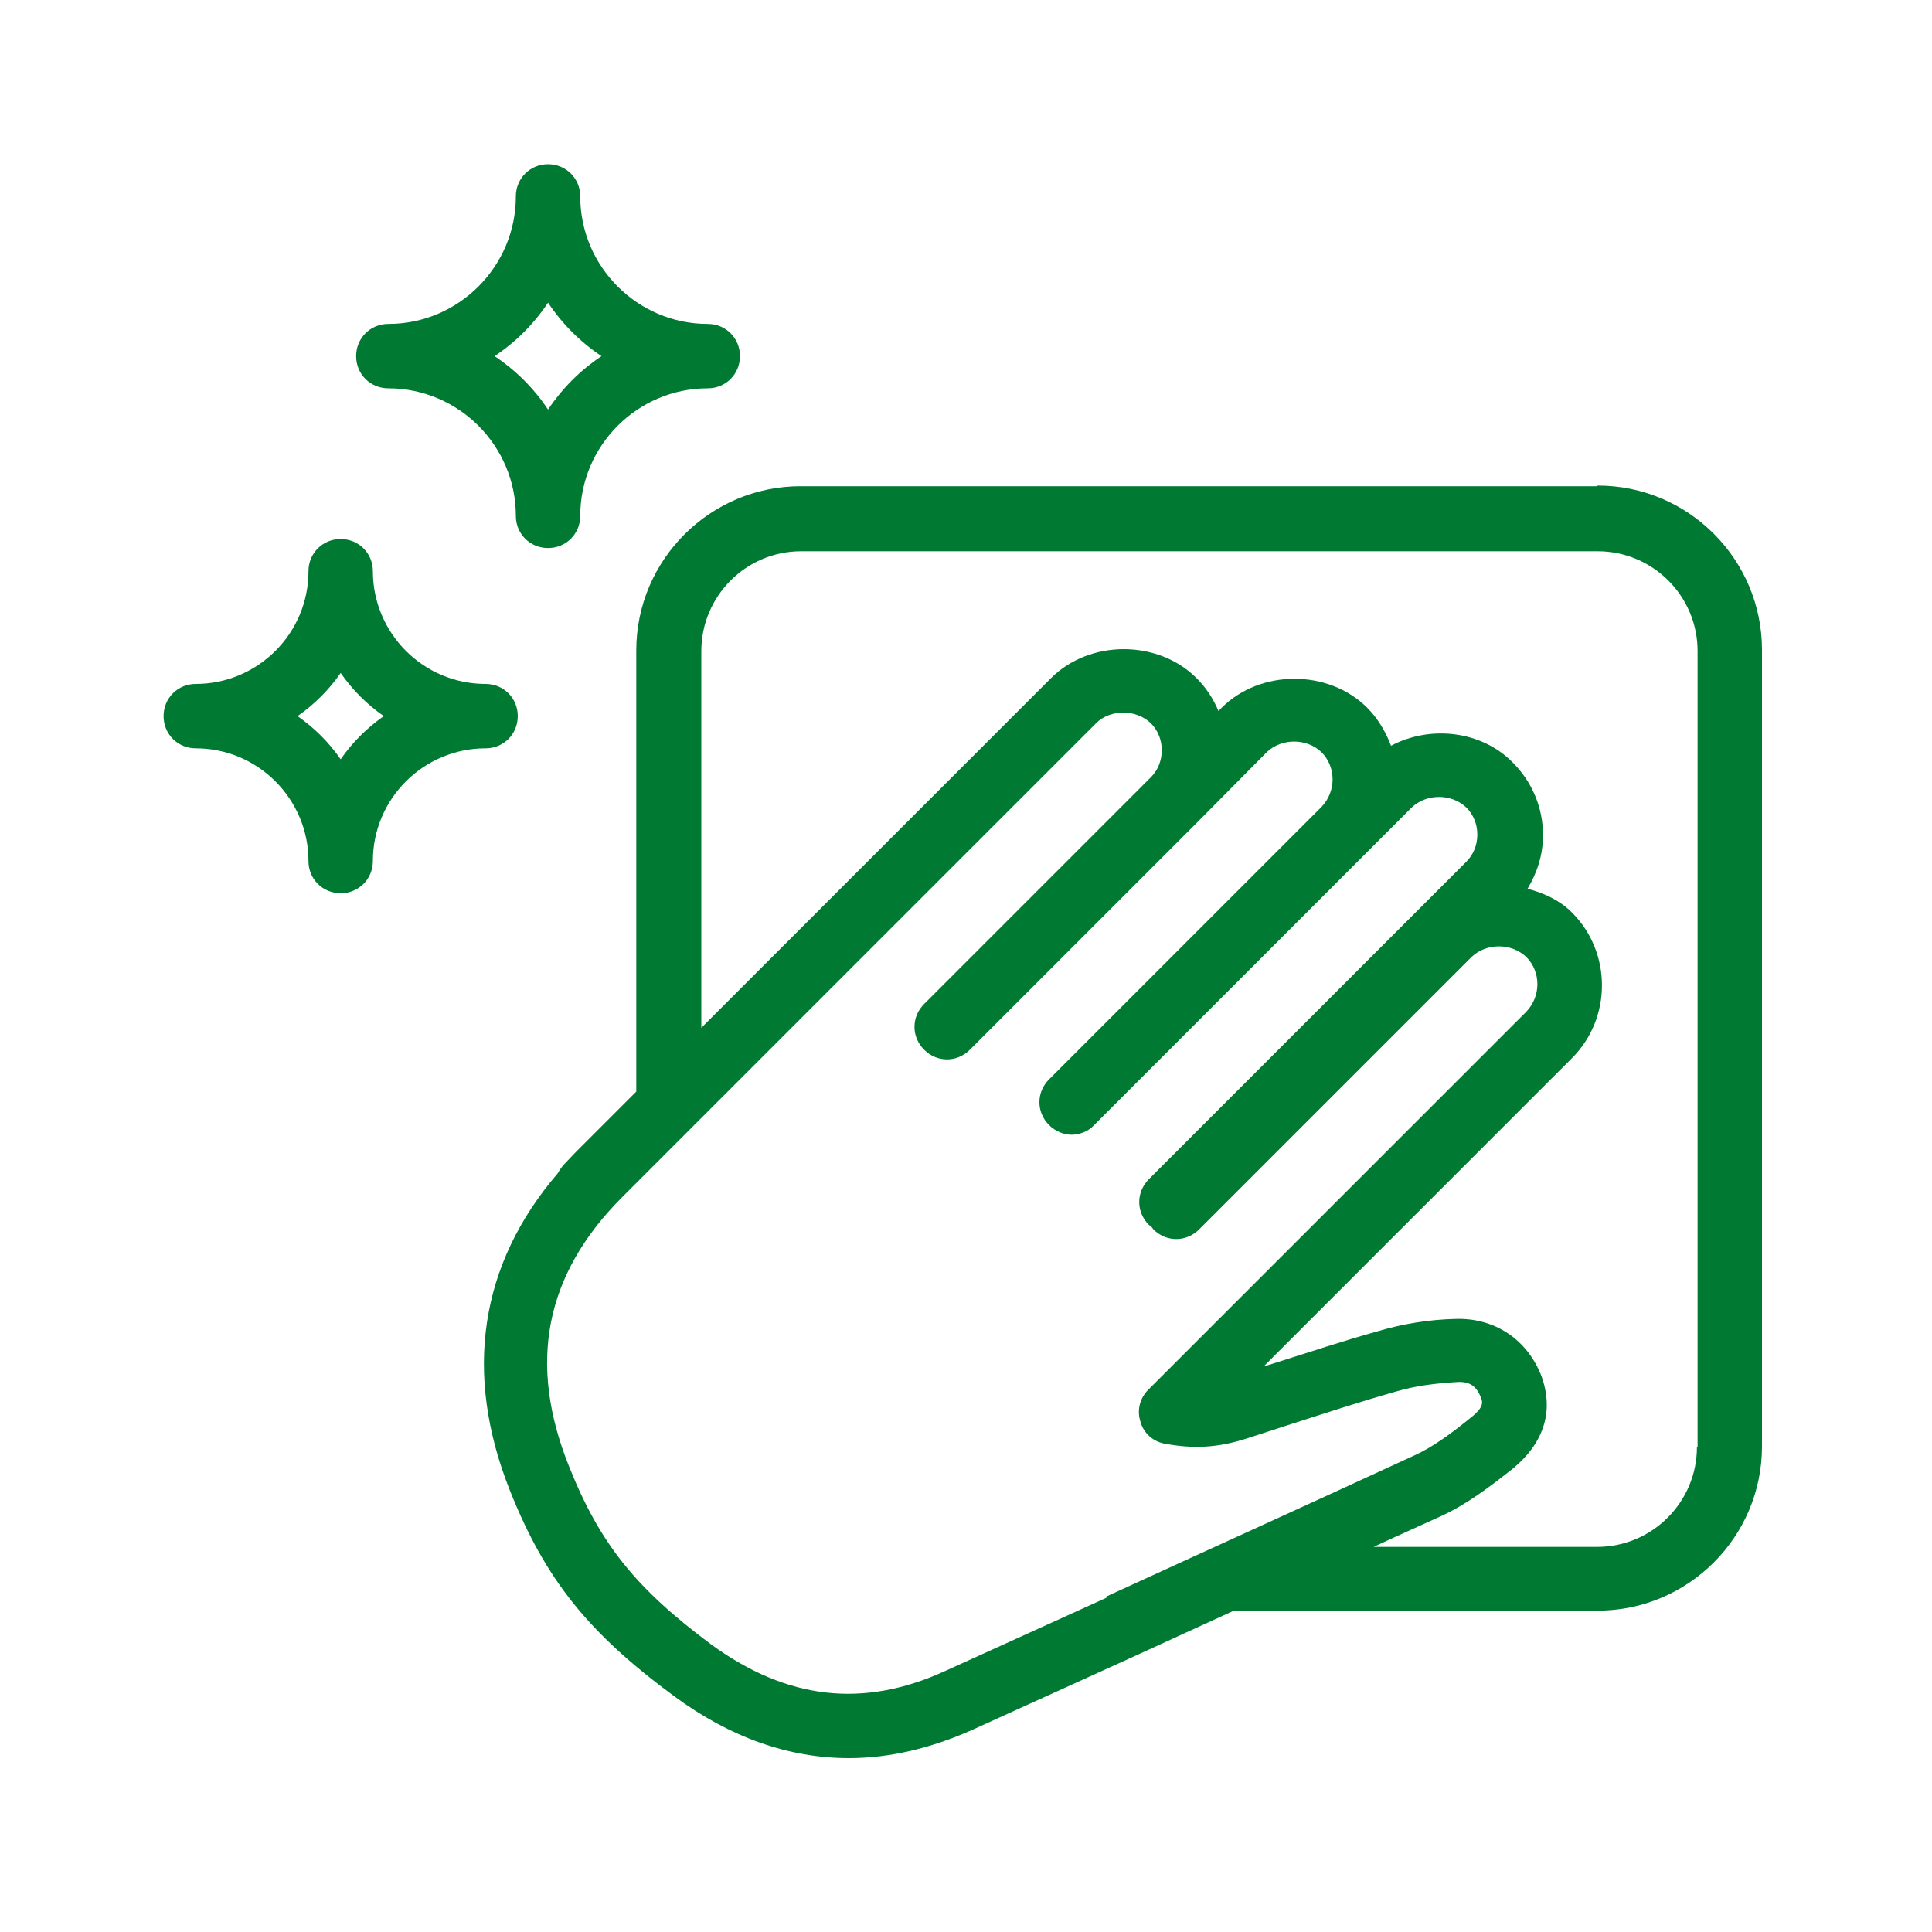
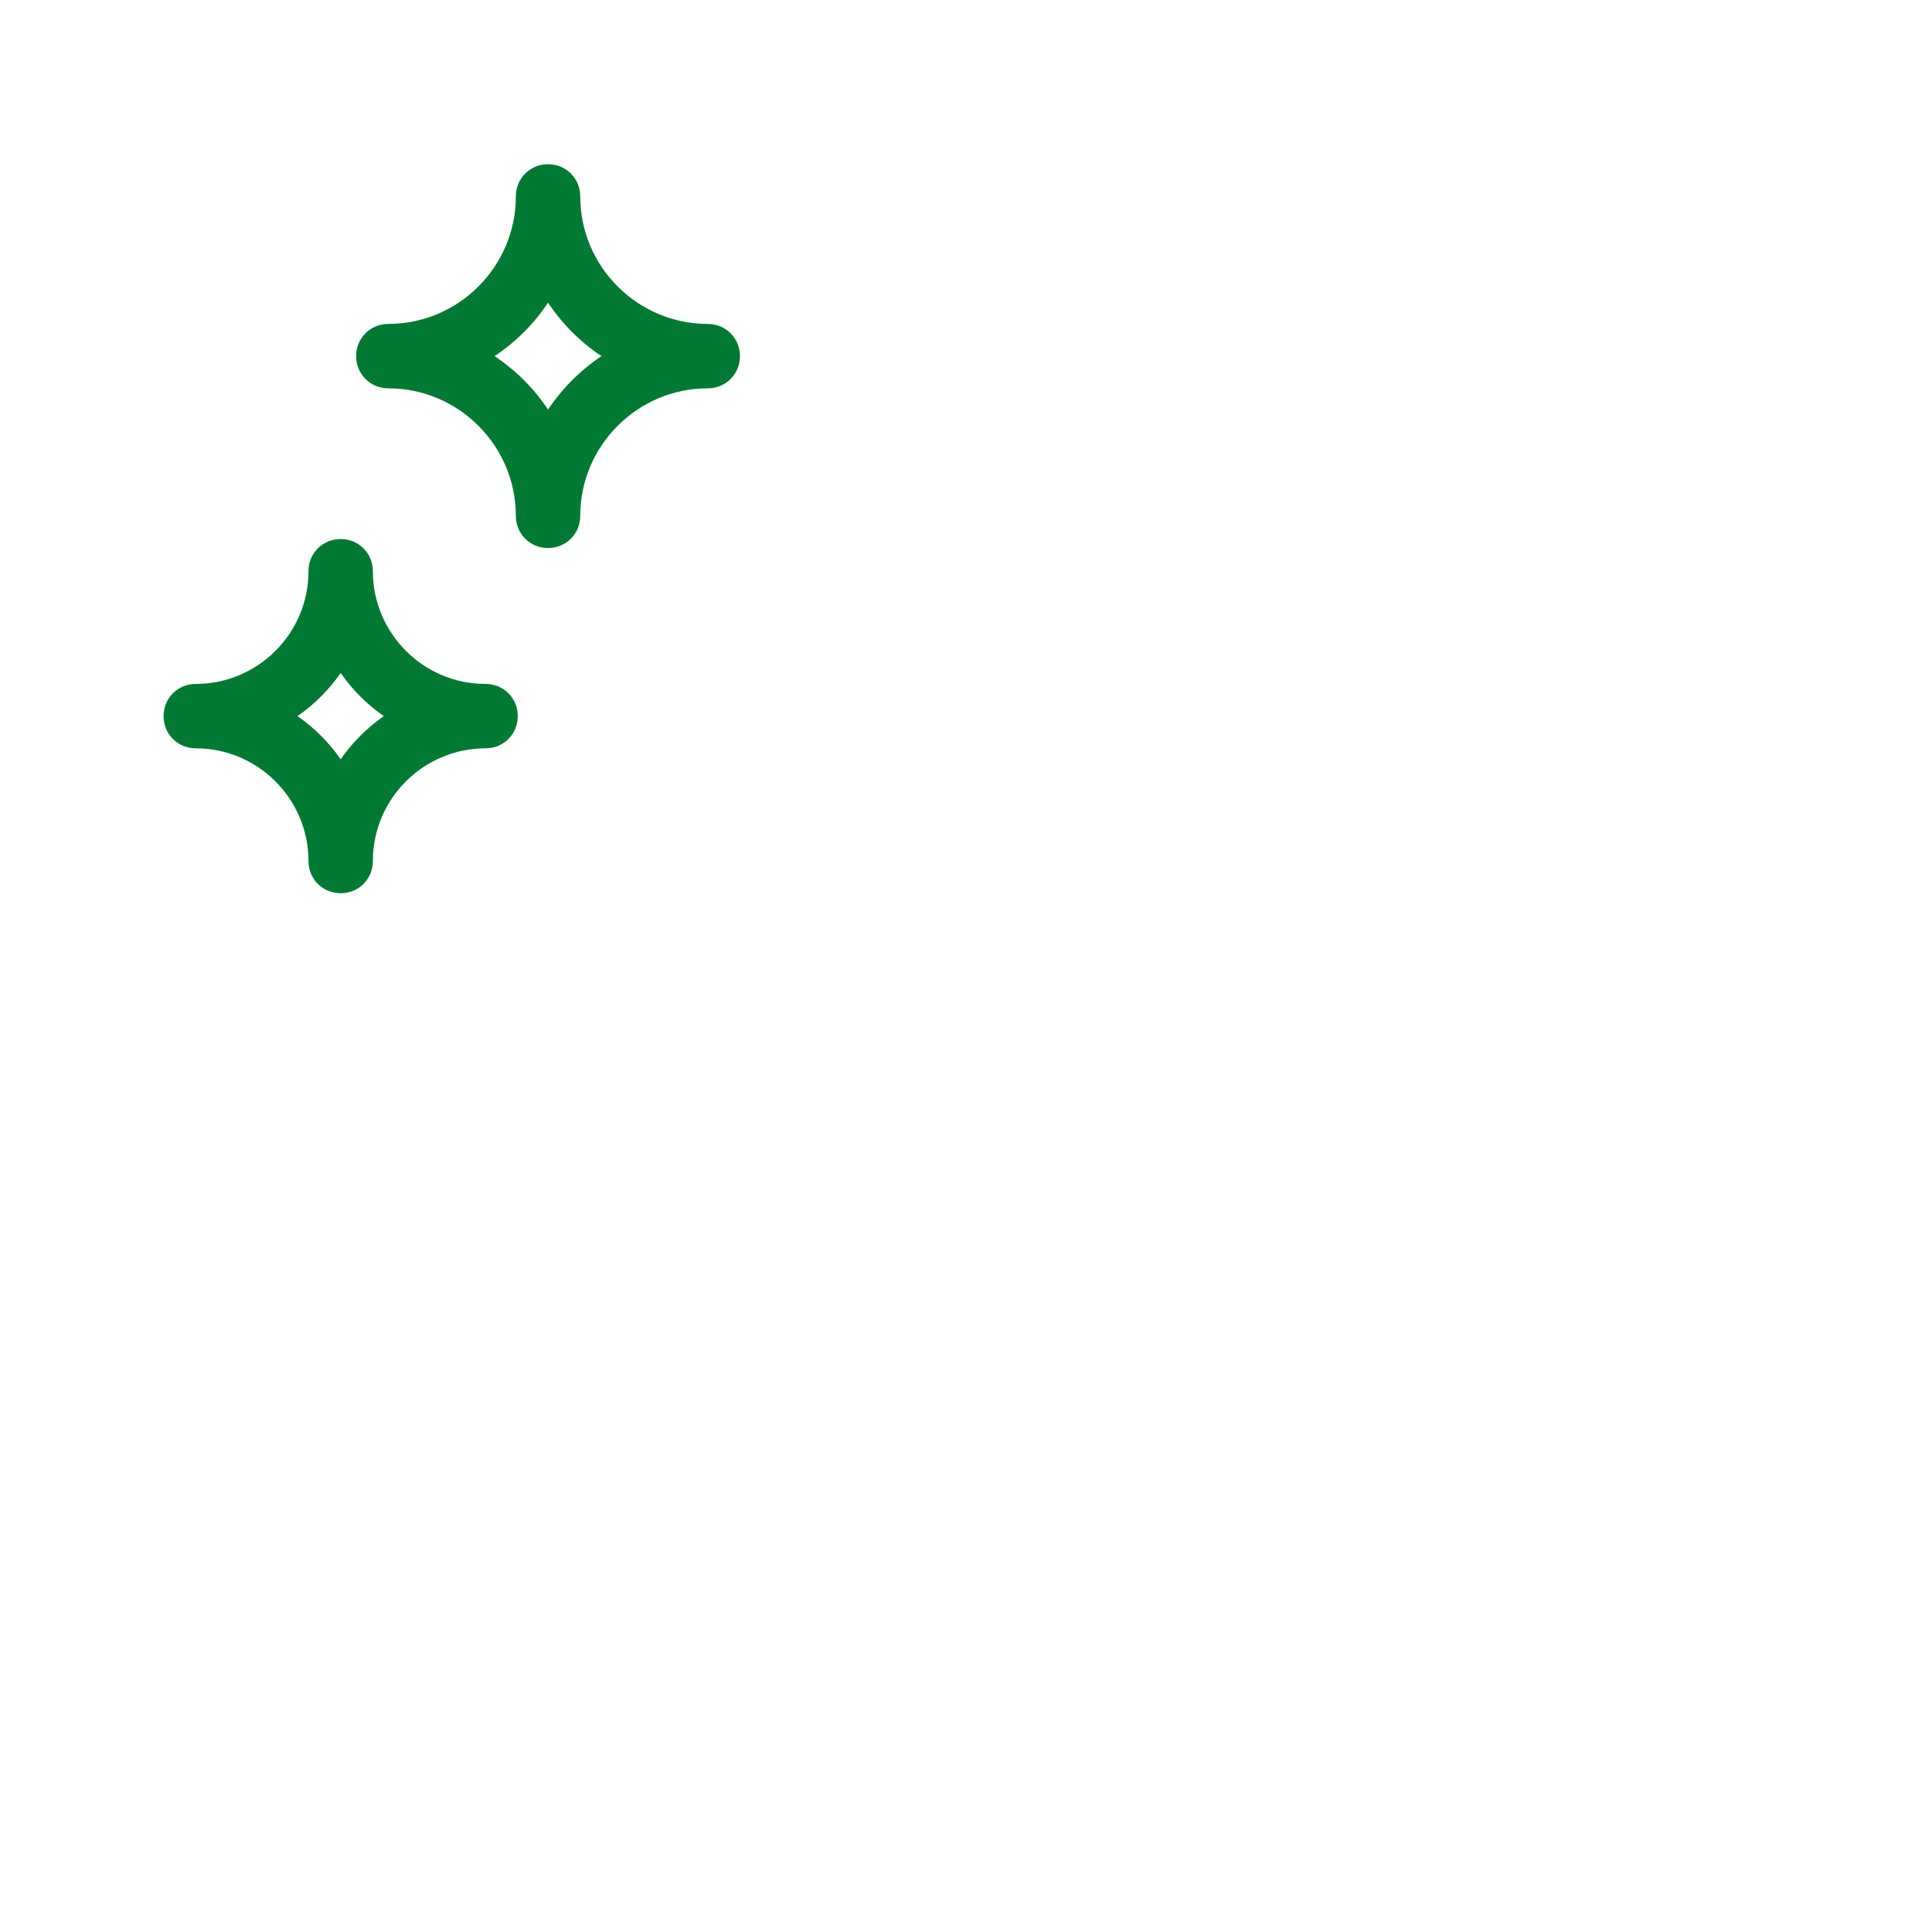
<svg xmlns="http://www.w3.org/2000/svg" id="Layer_1" viewBox="0 0 30 30">
  <defs>
    <style>.cls-1{fill:none;}.cls-2{fill:#007a33;}</style>
  </defs>
  <rect class="cls-1" x=".03" y=".03" width="29.95" height="29.95" />
  <g>
-     <path class="cls-2" d="M24.8,7.55H12.43c-1.4,0-2.55,1.14-2.55,2.55v6.85l-.94,.94h0l-.2,.21s-.06,.08-.08,.12c-1.21,1.41-1.47,3.1-.74,4.93,.55,1.38,1.22,2.21,2.55,3.19,.87,.64,1.78,.96,2.71,.96,.63,0,1.27-.15,1.92-.44l2.51-1.14c.52-.24,1.03-.47,1.55-.71h5.65c1.4,0,2.55-1.14,2.55-2.55V10.09c0-1.4-1.14-2.55-2.55-2.55Zm-7.62,17.26l-2.51,1.14c-1.27,.58-2.45,.44-3.62-.41-1.17-.87-1.73-1.56-2.21-2.76-.65-1.61-.38-2.98,.81-4.18h0l7.37-7.37c.22-.22,.62-.22,.85,0,.11,.11,.17,.26,.17,.42s-.06,.31-.17,.42l-.92,.92-2.6,2.6c-.2,.2-.2,.51,0,.71s.51,.2,.71,0l.39-.39h0l2.21-2.21,.92-.92h0l1.09-1.1c.23-.22,.62-.22,.85,0,.23,.23,.23,.61,0,.85l-4.23,4.23c-.2,.2-.2,.51,0,.71,.1,.1,.23,.15,.35,.15s.26-.05,.35-.15l4.93-4.93c.23-.22,.62-.22,.85,0,.11,.11,.17,.26,.17,.42s-.06,.31-.17,.42l-4.93,4.93c-.2,.2-.2,.51,0,.71,.01,.01,.03,.02,.04,.03,.01,.01,.02,.03,.03,.04,.2,.2,.51,.2,.71,0l4.23-4.23c.23-.22,.62-.22,.85,0,.23,.23,.23,.61,0,.85l-5.87,5.87c-.13,.13-.18,.32-.12,.5,.05,.18,.2,.31,.39,.34,.44,.08,.81,.06,1.25-.08l.74-.24c.53-.17,1.05-.34,1.58-.49,.3-.09,.62-.13,.96-.15,.2-.01,.3,.07,.37,.25,.02,.06,.05,.14-.17,.31-.26,.21-.57,.45-.89,.59-1.58,.73-3.17,1.45-4.76,2.18Zm9.17-2.34c0,.85-.69,1.55-1.55,1.55h-3.47c.34-.16,.68-.31,1.03-.47,.42-.19,.78-.47,1.1-.72,.69-.55,.59-1.14,.48-1.45-.22-.58-.73-.92-1.34-.9-.42,.01-.83,.08-1.2,.19-.54,.15-1.08,.33-1.62,.5l-.16,.05,4.79-4.79c.62-.62,.62-1.64,0-2.26-.19-.19-.43-.3-.69-.37,.15-.25,.24-.53,.24-.83,0-.43-.17-.83-.47-1.13-.49-.5-1.29-.58-1.89-.26-.08-.21-.2-.42-.37-.59-.6-.6-1.66-.6-2.26,0l-.05,.05c-.08-.19-.19-.36-.34-.51-.6-.6-1.66-.6-2.26,0l-5.43,5.43v-5.85c0-.85,.69-1.55,1.55-1.55h12.37c.85,0,1.55,.69,1.55,1.55v12.37Z" />
    <path class="cls-2" d="M6.03,6.03c1.09,0,1.98,.89,1.98,1.98,0,.28,.22,.5,.5,.5s.5-.22,.5-.5c0-1.09,.89-1.98,1.98-1.98,.28,0,.5-.22,.5-.5s-.22-.5-.5-.5c-1.09,0-1.98-.89-1.98-1.98,0-.28-.22-.5-.5-.5s-.5,.22-.5,.5c0,1.09-.89,1.98-1.98,1.98-.28,0-.5,.22-.5,.5s.22,.5,.5,.5Zm2.48-1.33c.22,.33,.5,.61,.83,.83-.33,.22-.61,.5-.83,.83-.22-.33-.5-.61-.83-.83,.33-.22,.61-.5,.83-.83Z" />
    <path class="cls-2" d="M8.04,11.12c0-.28-.22-.5-.5-.5-.97,0-1.75-.79-1.75-1.75,0-.28-.22-.5-.5-.5s-.5,.22-.5,.5c0,.97-.79,1.75-1.75,1.75-.28,0-.5,.22-.5,.5s.22,.5,.5,.5c.97,0,1.75,.79,1.75,1.75,0,.28,.22,.5,.5,.5s.5-.22,.5-.5c0-.97,.79-1.75,1.75-1.75,.28,0,.5-.22,.5-.5Zm-2.75,.67c-.18-.26-.41-.49-.67-.67,.26-.18,.49-.41,.67-.67,.18,.26,.41,.49,.67,.67-.26,.18-.49,.41-.67,.67Z" />
  </g>
</svg>